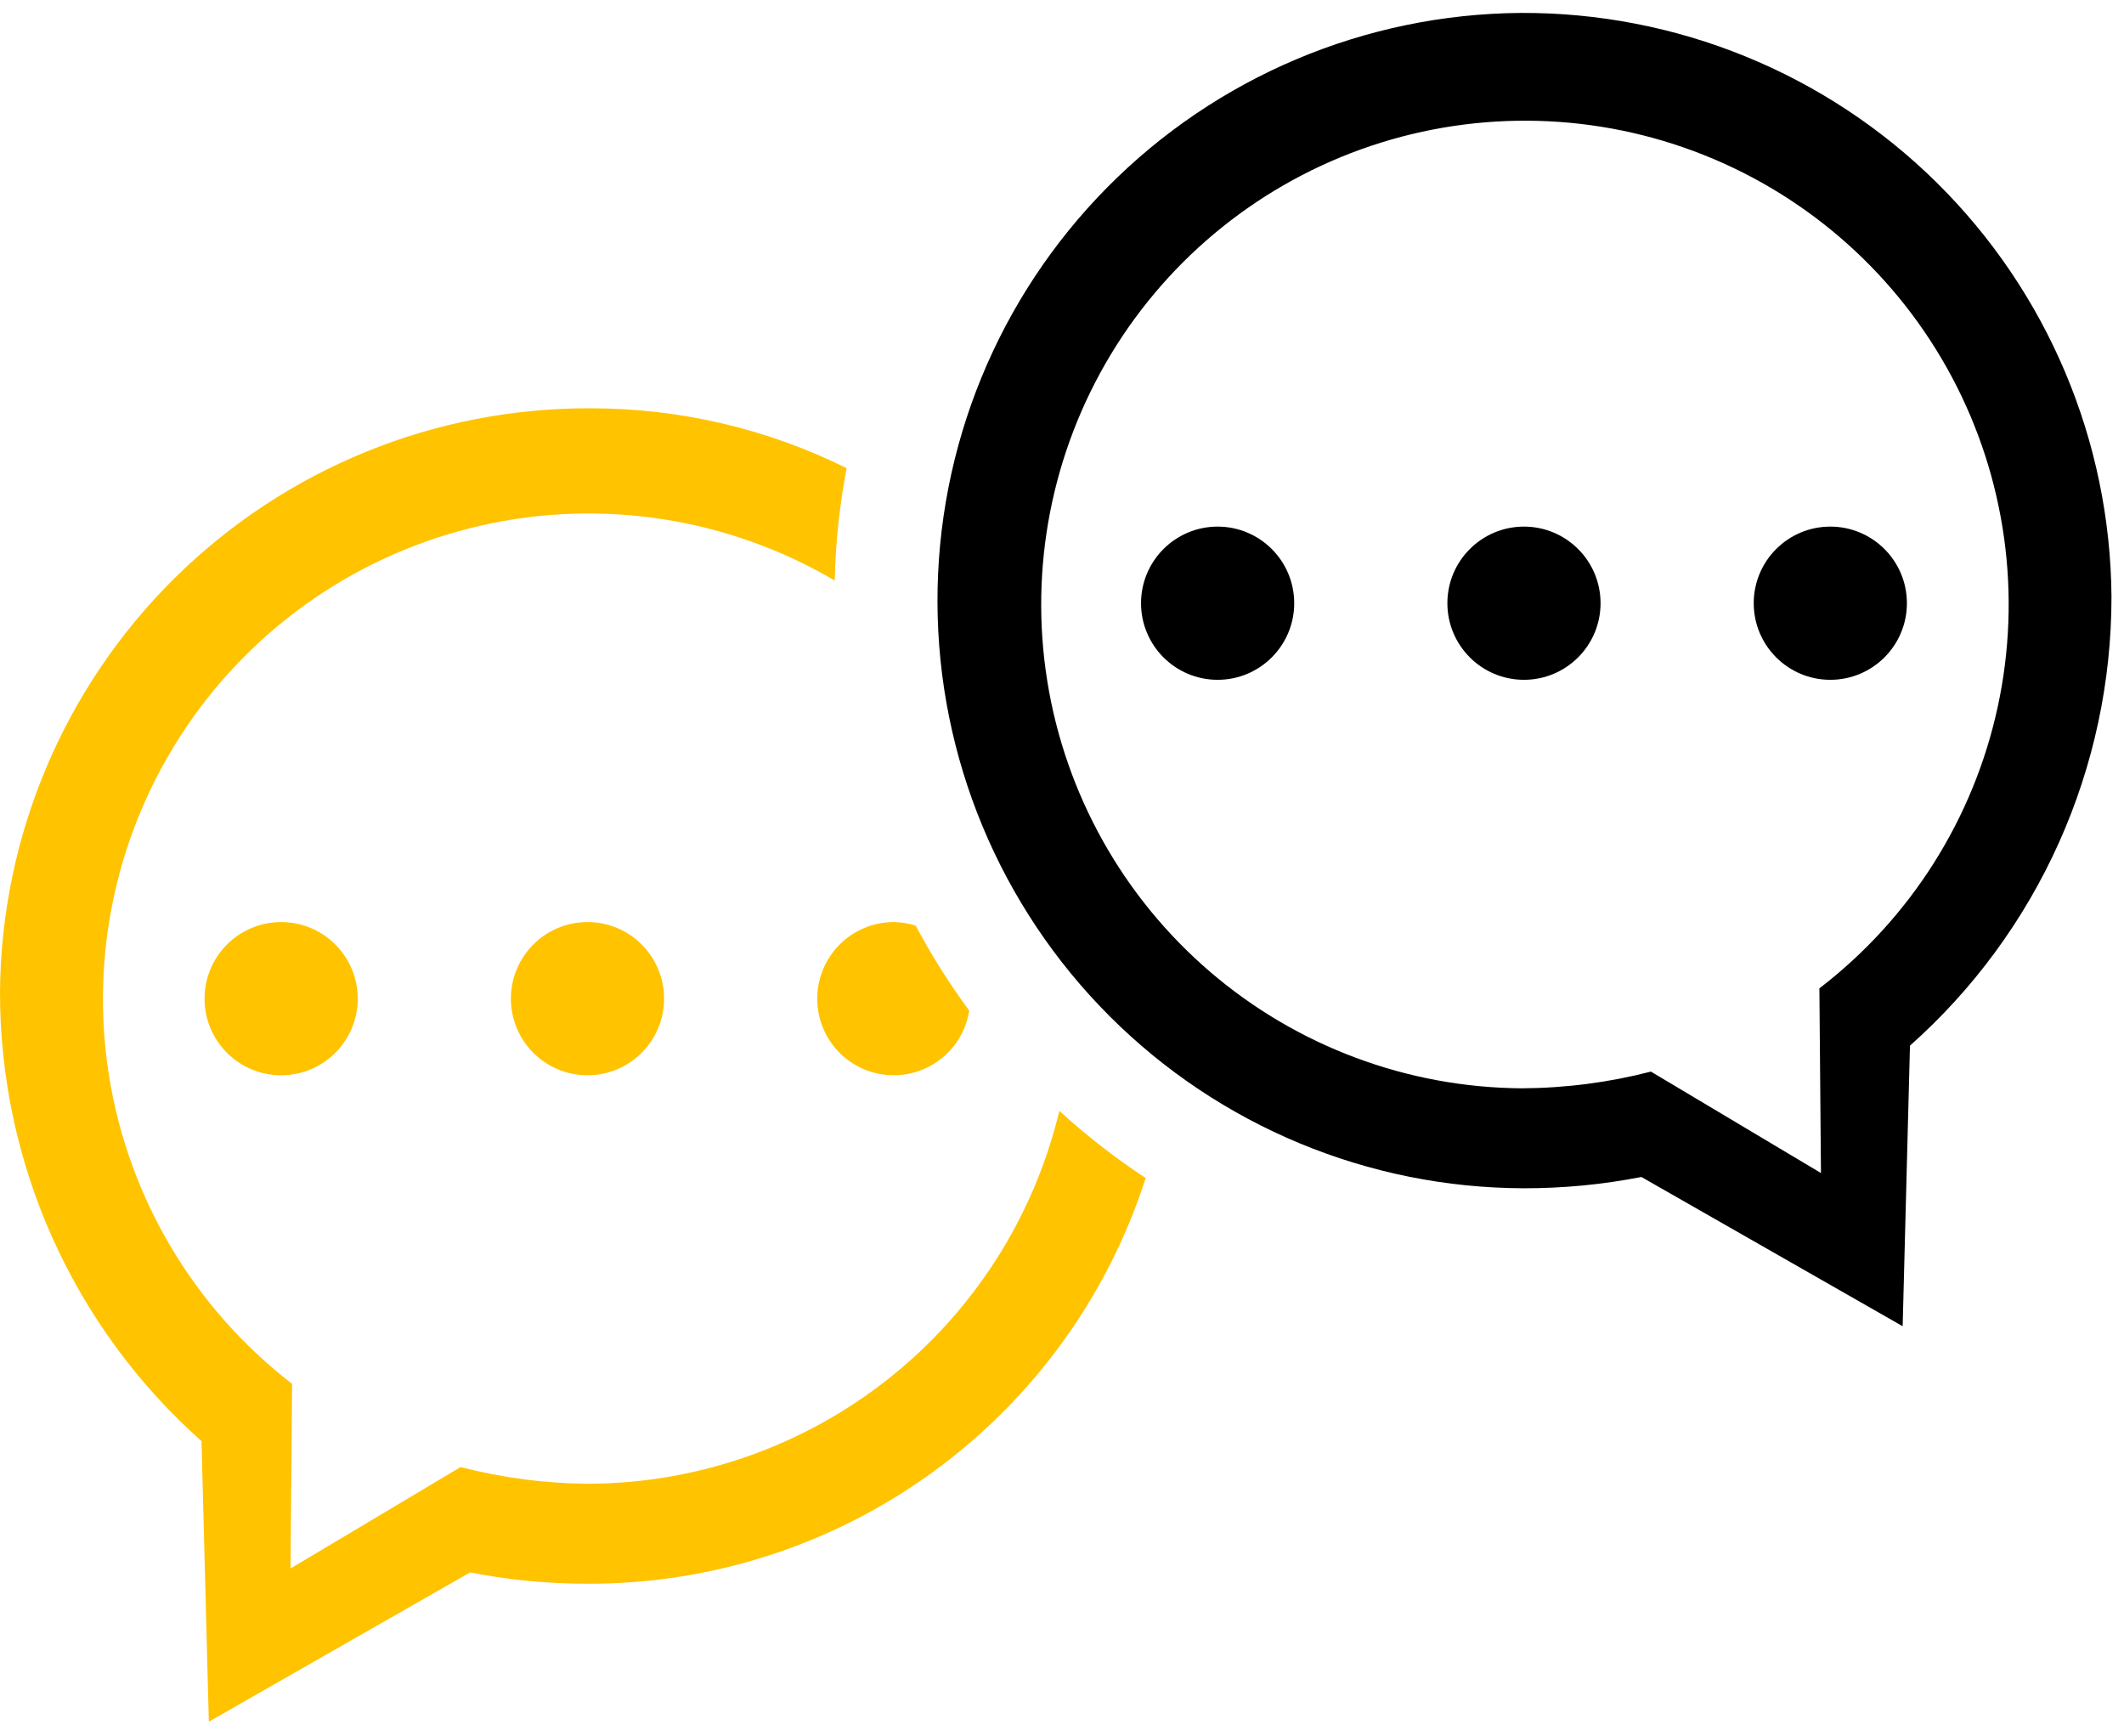
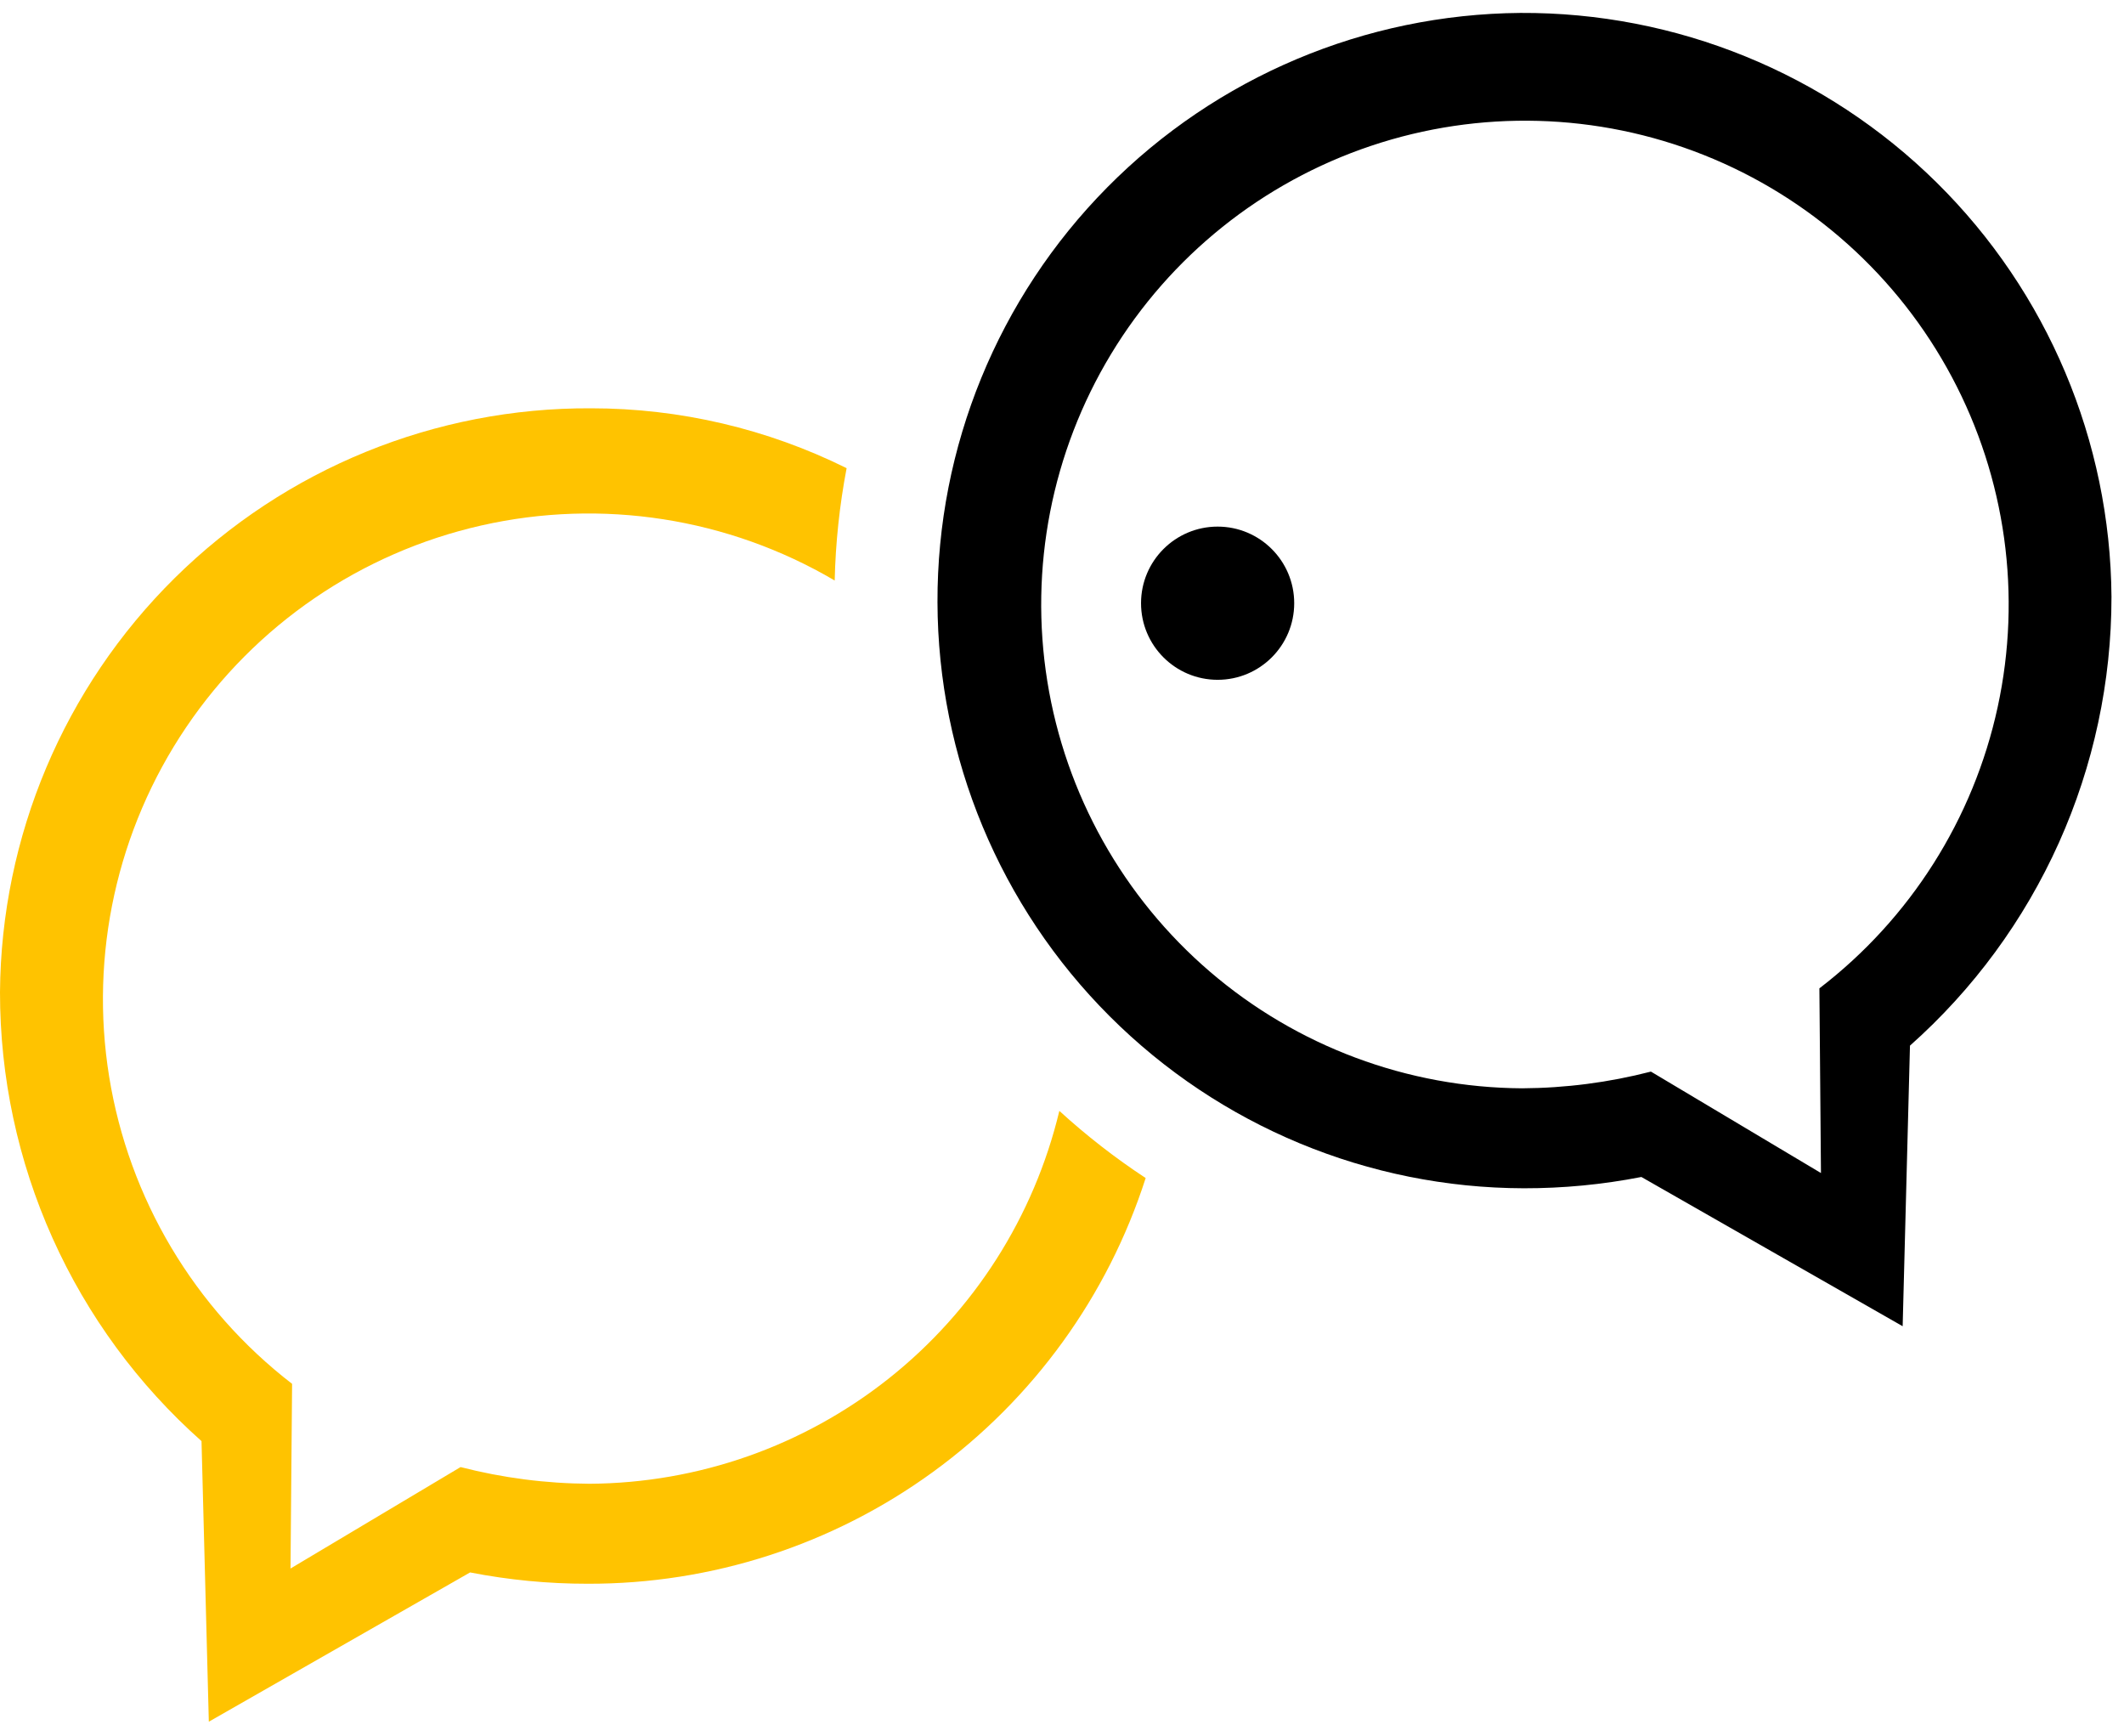
<svg xmlns="http://www.w3.org/2000/svg" width="104" height="85" viewBox="0 0 104 85" fill="none">
-   <path d="M89.62 33.281C91.691 33.281 93.37 31.602 93.37 29.531C93.37 27.46 91.691 25.781 89.62 25.781C87.549 25.781 85.87 27.46 85.87 29.531C85.87 31.602 87.549 33.281 89.62 33.281Z" fill="#000" />
-   <path d="M74.62 33.281C76.691 33.281 78.37 31.602 78.37 29.531C78.37 27.46 76.691 25.781 74.62 25.781C72.549 25.781 70.87 27.46 70.87 29.531C70.87 31.602 72.549 33.281 74.62 33.281Z" fill="#000" />
  <path d="M59.62 33.281C61.691 33.281 63.37 31.602 63.37 29.531C63.37 27.46 61.691 25.781 59.62 25.781C57.549 25.781 55.87 27.46 55.87 29.531C55.87 31.602 57.549 33.281 59.62 33.281Z" fill="#000" />
  <path d="M74.443 0.633C66.838 0.694 59.567 3.764 54.219 9.17C48.871 14.577 45.881 21.881 45.903 29.486C45.925 37.091 48.957 44.378 54.336 49.754C59.715 55.13 67.004 58.157 74.609 58.174C76.542 58.177 78.471 57.992 80.369 57.621L93.162 64.928L93.52 51.191C96.625 48.434 99.109 45.05 100.81 41.263C102.511 37.475 103.389 33.369 103.387 29.217C103.332 21.591 100.254 14.297 94.828 8.938C89.401 3.579 82.07 0.592 74.443 0.633ZM89.085 48.387L89.162 57.428L80.836 52.462C78.774 52.994 76.654 53.268 74.524 53.28C68.917 53.246 63.504 51.224 59.248 47.574C54.992 43.924 52.169 38.883 51.28 33.346C50.392 27.81 51.497 22.139 54.398 17.34C57.299 12.542 61.808 8.928 67.123 7.143C72.438 5.357 78.214 5.514 83.424 7.587C88.633 9.659 92.939 13.513 95.574 18.462C98.21 23.411 99.004 29.135 97.815 34.614C96.627 40.094 93.534 44.974 89.085 48.387Z" fill="#000" />
-   <path d="M13.766 52.641C15.837 52.641 17.516 50.962 17.516 48.891C17.516 46.82 15.837 45.141 13.766 45.141C11.695 45.141 10.016 46.82 10.016 48.891C10.016 50.962 11.695 52.641 13.766 52.641Z" fill="#FFC300" />
-   <path d="M40.016 48.891C40.014 49.834 40.368 50.743 41.008 51.436C41.648 52.129 42.525 52.555 43.465 52.629C44.406 52.703 45.339 52.42 46.079 51.835C46.819 51.251 47.311 50.408 47.457 49.477C46.483 48.155 45.606 46.764 44.834 45.315C44.489 45.205 44.129 45.146 43.766 45.141C42.772 45.141 41.818 45.536 41.115 46.239C40.411 46.943 40.016 47.896 40.016 48.891Z" fill="#FFC300" />
-   <path d="M28.766 52.641C30.837 52.641 32.516 50.962 32.516 48.891C32.516 46.82 30.837 45.141 28.766 45.141C26.695 45.141 25.016 46.82 25.016 48.891C25.016 50.962 26.695 52.641 28.766 52.641Z" fill="#FFC300" />
  <path d="M51.87 54.385C50.631 59.563 47.69 64.176 43.519 67.486C39.348 70.795 34.188 72.61 28.863 72.64C26.733 72.628 24.613 72.354 22.551 71.823L14.225 76.789L14.302 67.748C9.511 64.055 6.308 58.675 5.344 52.704C4.38 46.732 5.729 40.618 9.115 35.605C12.501 30.593 17.67 27.06 23.57 25.725C29.469 24.39 35.656 25.353 40.87 28.42C40.912 26.573 41.108 24.734 41.454 22.92C37.566 20.991 33.284 19.988 28.943 19.989C21.316 19.948 13.984 22.936 8.557 28.296C3.131 33.656 0.053 40.95 4.3922e-06 48.578C-0.002 52.73 0.876 56.835 2.577 60.623C4.278 64.411 6.762 67.795 9.867 70.552L10.225 84.289L23.018 76.981C24.916 77.351 26.845 77.537 28.778 77.535C34.85 77.551 40.769 75.635 45.68 72.064C50.592 68.494 54.24 63.453 56.097 57.673C54.603 56.691 53.19 55.591 51.87 54.385Z" fill="#FFC300" />
</svg>